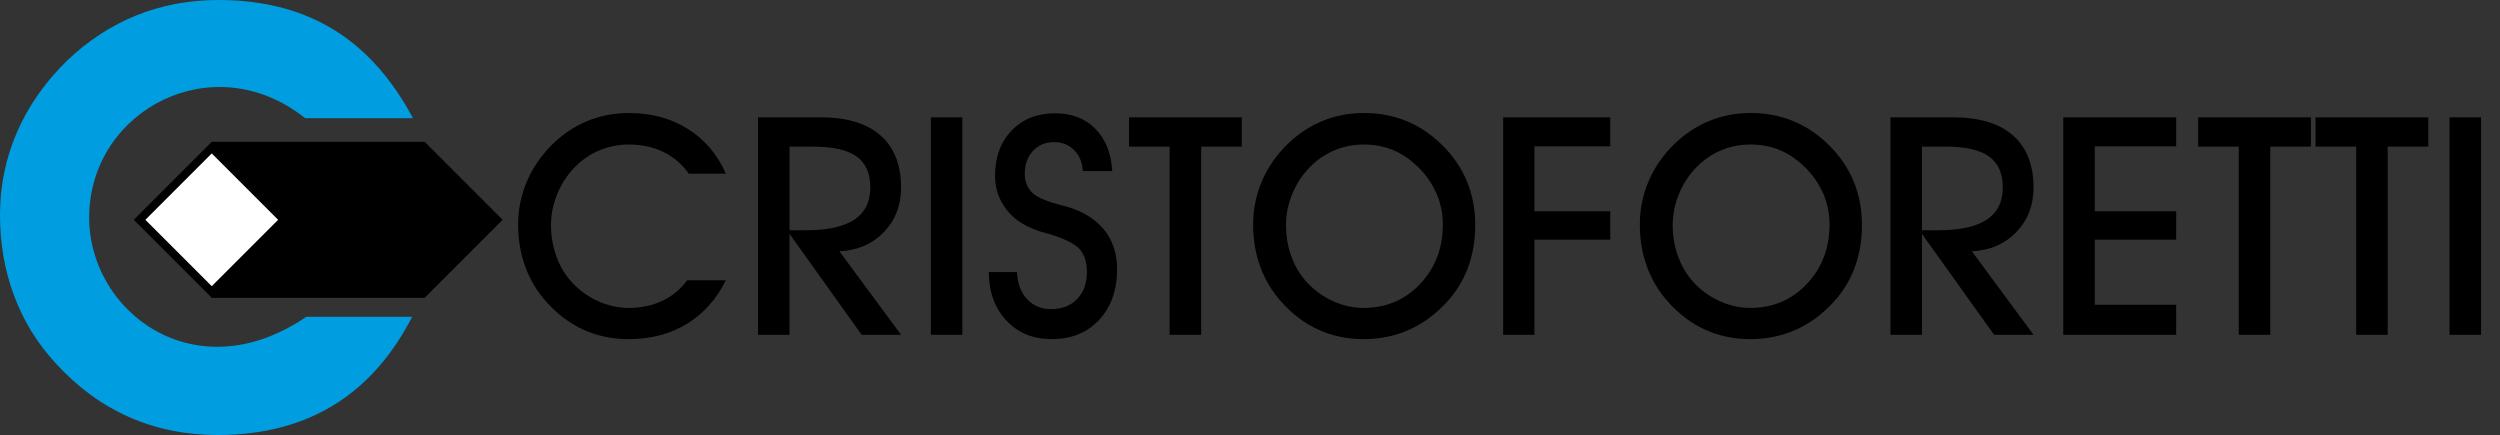
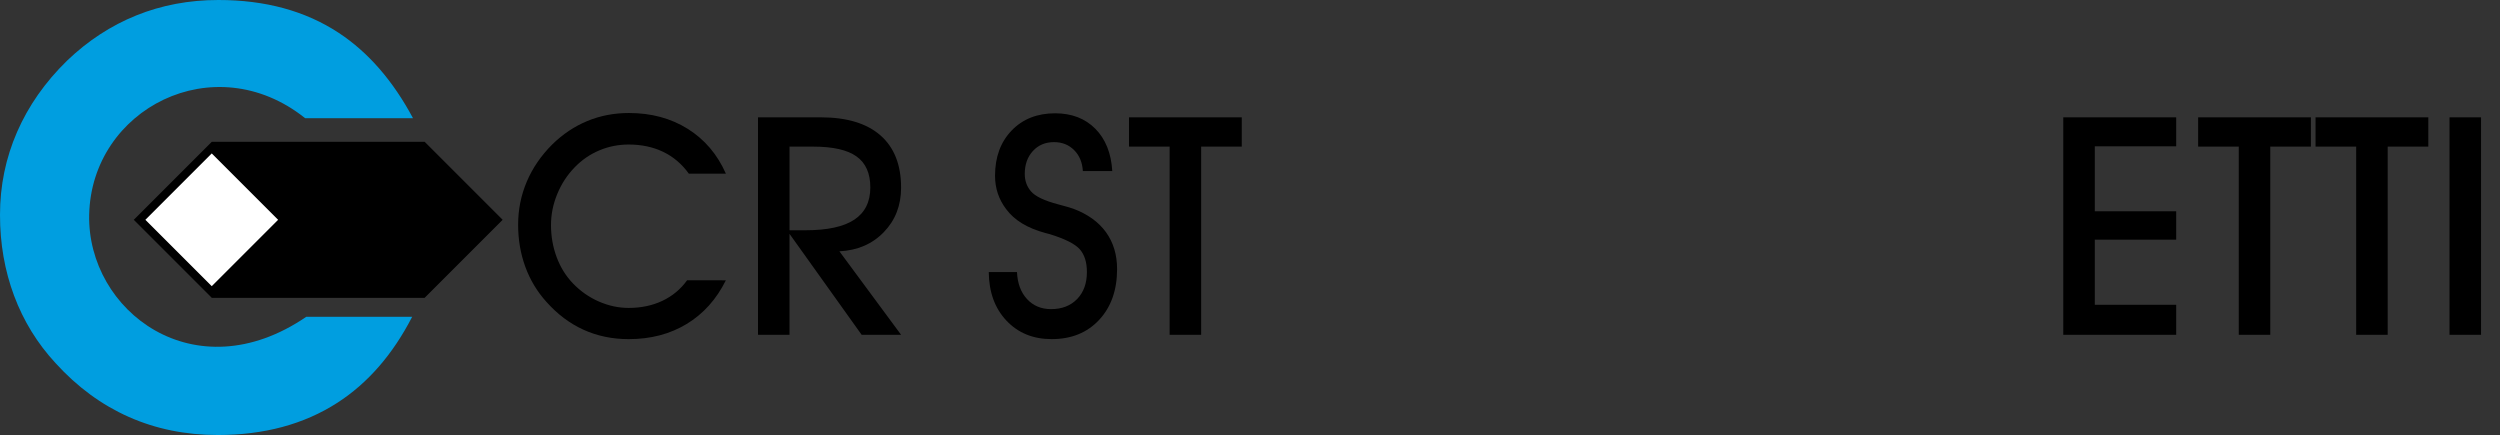
<svg xmlns="http://www.w3.org/2000/svg" version="1.1" x="0px" y="0px" width="205.575px" height="35.772px" viewBox="0 0 205.575 35.772" enable-background="new 0 0 205.575 35.772" xml:space="preserve">
  <rect x="0" y="0" width="205.575" height="35.772" fill="#333333" stroke="none" />
  <defs>
</defs>
  <g>
    <path d="M59.689,23.048c-0.778,1.564-1.853,2.762-3.224,3.592c-1.372,0.832-2.962,1.247-4.771,1.247   c-1.343,0-2.582-0.258-3.715-0.773c-1.134-0.516-2.151-1.281-3.052-2.297c-0.761-0.843-1.338-1.803-1.731-2.88   s-0.59-2.229-0.59-3.458c0-1.245,0.238-2.426,0.712-3.543c0.475-1.118,1.171-2.135,2.088-3.052   c0.868-0.852,1.832-1.496,2.893-1.934s2.201-0.657,3.42-0.657c1.834,0,3.445,0.434,4.833,1.302   c1.388,0.868,2.434,2.096,3.138,3.685h-3.046c-0.573-0.794-1.277-1.392-2.112-1.793c-0.835-0.401-1.781-0.602-2.837-0.602   c-0.843,0-1.646,0.16-2.407,0.479c-0.762,0.319-1.437,0.782-2.026,1.388c-0.614,0.63-1.093,1.363-1.437,2.198   c-0.344,0.835-0.516,1.687-0.516,2.555c0,0.934,0.156,1.816,0.467,2.647s0.757,1.549,1.339,2.155   c0.614,0.639,1.322,1.134,2.125,1.486c0.803,0.352,1.622,0.528,2.457,0.528c1.023,0,1.947-0.194,2.77-0.583   c0.823-0.389,1.5-0.952,2.033-1.689H59.689z" />
    <path d="M64.922,27.531h-2.591V9.648h5.158c2.145,0,3.783,0.496,4.913,1.486c1.13,0.991,1.695,2.424,1.695,4.299   c0,1.458-0.473,2.675-1.419,3.654c-0.945,0.979-2.164,1.504-3.654,1.578l5.073,6.866h-3.243l-5.932-8.303V27.531z M64.922,18.934   h1.327c1.793,0,3.127-0.291,4.004-0.872c0.876-0.582,1.314-1.466,1.314-2.653c0-1.154-0.376-2.002-1.13-2.542   c-0.753-0.541-1.945-0.811-3.574-0.811h-1.94V18.934z" />
-     <path d="M79.132,27.531h-2.591V9.648h2.591V27.531z" />
    <path d="M81.306,22.373h2.321c0.041,0.926,0.315,1.665,0.823,2.217s1.167,0.829,1.978,0.829c0.892,0,1.607-0.276,2.143-0.829   s0.805-1.292,0.805-2.217c0-0.811-0.197-1.437-0.59-1.879c-0.393-0.442-1.216-0.855-2.469-1.241   c-0.065-0.016-0.176-0.045-0.332-0.086c-1.499-0.401-2.583-1.06-3.254-1.977c-0.303-0.401-0.53-0.829-0.682-1.284   c-0.151-0.455-0.227-0.939-0.227-1.456c0-1.531,0.455-2.77,1.363-3.715c0.909-0.945,2.1-1.418,3.574-1.418   c1.367,0,2.471,0.424,3.31,1.271c0.839,0.847,1.304,2.008,1.394,3.482h-2.42c-0.041-0.712-0.28-1.288-0.718-1.726   s-0.989-0.657-1.652-0.657c-0.712,0-1.292,0.244-1.738,0.73c-0.447,0.487-0.669,1.116-0.669,1.886c0,0.27,0.041,0.524,0.123,0.761   c0.082,0.238,0.209,0.458,0.381,0.663c0.352,0.418,1.105,0.778,2.26,1.081c0.532,0.139,0.941,0.258,1.229,0.356   c1.179,0.442,2.073,1.085,2.684,1.928c0.61,0.844,0.915,1.855,0.915,3.034c0,1.728-0.491,3.12-1.474,4.176   c-0.982,1.056-2.284,1.584-3.906,1.584c-1.523,0-2.761-0.505-3.715-1.517C81.808,25.359,81.322,24.027,81.306,22.373z" />
    <path d="M98.771,27.531h-2.592V12.056h-3.341V9.648h9.273v2.407h-3.34V27.531z" />
-     <path d="M103.045,18.479c0-1.253,0.238-2.44,0.712-3.562c0.475-1.122,1.171-2.133,2.088-3.034c0.869-0.852,1.833-1.496,2.893-1.934   c1.06-0.438,2.2-0.657,3.42-0.657c1.253,0,2.414,0.219,3.482,0.657s2.045,1.091,2.929,1.959c0.909,0.893,1.593,1.891,2.052,2.997   c0.458,1.105,0.688,2.297,0.688,3.574c0,1.269-0.196,2.438-0.59,3.506c-0.393,1.068-0.982,2.029-1.769,2.88   c-0.925,0.999-1.959,1.752-3.101,2.26c-1.143,0.507-2.381,0.761-3.716,0.761c-1.343,0-2.581-0.258-3.715-0.773   c-1.135-0.516-2.152-1.281-3.053-2.297c-0.761-0.843-1.338-1.803-1.731-2.88S103.045,19.707,103.045,18.479z M105.747,18.504   c0,0.934,0.156,1.816,0.467,2.647s0.758,1.549,1.339,2.155c0.614,0.639,1.322,1.134,2.125,1.486   c0.802,0.352,1.621,0.528,2.456,0.528c1.851,0,3.397-0.657,4.643-1.971c1.244-1.314,1.867-2.945,1.867-4.895   c0-0.827-0.149-1.615-0.448-2.364c-0.299-0.749-0.735-1.439-1.309-2.069c-0.68-0.729-1.406-1.267-2.18-1.615   c-0.773-0.348-1.632-0.522-2.573-0.522c-0.844,0-1.646,0.16-2.407,0.479s-1.438,0.782-2.026,1.388   c-0.614,0.63-1.094,1.363-1.437,2.198C105.919,16.785,105.747,17.636,105.747,18.504z" />
-     <path d="M123.605,27.531V9.648h8.807v2.383h-6.239v5.343h6.239v2.333h-6.239v7.824H123.605z" />
-     <path d="M134.843,18.479c0-1.253,0.237-2.44,0.713-3.562c0.475-1.122,1.171-2.133,2.088-3.034c0.867-0.852,1.832-1.496,2.893-1.934   c1.06-0.438,2.2-0.657,3.42-0.657c1.253,0,2.414,0.219,3.482,0.657s2.045,1.091,2.929,1.959c0.909,0.893,1.593,1.891,2.052,2.997   c0.458,1.105,0.688,2.297,0.688,3.574c0,1.269-0.196,2.438-0.59,3.506c-0.393,1.068-0.982,2.029-1.769,2.88   c-0.925,0.999-1.959,1.752-3.101,2.26c-1.143,0.507-2.381,0.761-3.716,0.761c-1.343,0-2.581-0.258-3.715-0.773   c-1.135-0.516-2.152-1.281-3.053-2.297c-0.762-0.843-1.339-1.803-1.731-2.88C135.039,20.86,134.843,19.707,134.843,18.479z    M137.545,18.504c0,0.934,0.155,1.816,0.467,2.647s0.757,1.549,1.339,2.155c0.614,0.639,1.322,1.134,2.125,1.486   c0.802,0.352,1.621,0.528,2.456,0.528c1.851,0,3.397-0.657,4.643-1.971c1.244-1.314,1.867-2.945,1.867-4.895   c0-0.827-0.149-1.615-0.448-2.364c-0.299-0.749-0.735-1.439-1.309-2.069c-0.68-0.729-1.406-1.267-2.18-1.615   c-0.773-0.348-1.632-0.522-2.573-0.522c-0.844,0-1.646,0.16-2.407,0.479s-1.438,0.782-2.026,1.388   c-0.614,0.63-1.094,1.363-1.438,2.198C137.717,16.785,137.545,17.636,137.545,18.504z" />
-     <path d="M158.044,27.531h-2.592V9.648h5.159c2.145,0,3.782,0.496,4.912,1.486s1.695,2.424,1.695,4.299   c0,1.458-0.473,2.675-1.419,3.654c-0.945,0.979-2.163,1.504-3.653,1.578l5.072,6.866h-3.242l-5.933-8.303V27.531z M158.044,18.934   h1.326c1.793,0,3.128-0.291,4.004-0.872c0.876-0.582,1.314-1.466,1.314-2.653c0-1.154-0.377-2.002-1.13-2.542   c-0.754-0.541-1.945-0.811-3.574-0.811h-1.94V18.934z" />
-     <path d="M178.948,27.531h-9.285V9.648h9.285v2.383h-6.693v5.343h6.693v2.333h-6.693v5.355h6.693V27.531z" />
+     <path d="M178.948,27.531h-9.285V9.648h9.285v2.383h-6.693v5.343h6.693v2.333h-6.693v5.355h6.693V27.531" />
    <path d="M186.686,27.531h-2.592V12.056h-3.341V9.648h9.273v2.407h-3.341V27.531z" />
    <path d="M196.34,27.531h-2.592V12.056h-3.341V9.648h9.273v2.407h-3.341V27.531z" />
    <path d="M204.016,27.531h-2.592V9.648h2.592V27.531z" />
  </g>
  <path fill="#009EE0" d="M25.181,26.053c-9.19,6.272-18.017-0.496-17.848-8.395C7.518,8.964,17.604,3.741,25.092,9.719h8.869  c-1.648-3.083-3.686-5.427-6.119-7.025C25.107,0.898,21.813,0,17.957,0c-2.404,0-4.65,0.422-6.74,1.264  c-2.089,0.843-3.99,2.083-5.699,3.721C3.71,6.75,2.339,8.707,1.403,10.856C0.467,13.007,0,15.279,0,17.673  c0,2.362,0.387,4.58,1.161,6.651c0.775,2.071,1.912,3.918,3.413,5.54c1.775,1.954,3.779,3.426,6.014,4.418  c2.235,0.993,4.674,1.489,7.321,1.489c3.807,0,7.082-0.882,9.825-2.646c2.516-1.619,4.565-3.982,6.158-7.073H25.181z" />
  <polygon points="34.917,11.658 34.917,11.658 17.417,11.658 17.417,11.659 17.416,11.658 11,18.075 17.416,24.491 17.417,24.49   17.417,24.491 34.917,24.491 34.917,24.491 41.333,18.075 " />
  <rect x="13.556" y="14.215" transform="matrix(0.707 -0.707 0.707 0.707 -7.68 17.609)" fill="#FFFFFF" width="7.72" height="7.72" />
</svg>